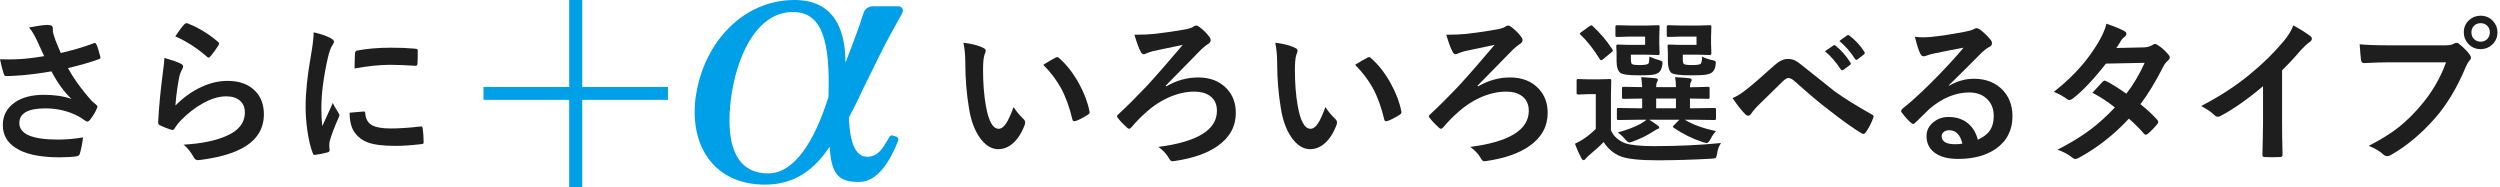
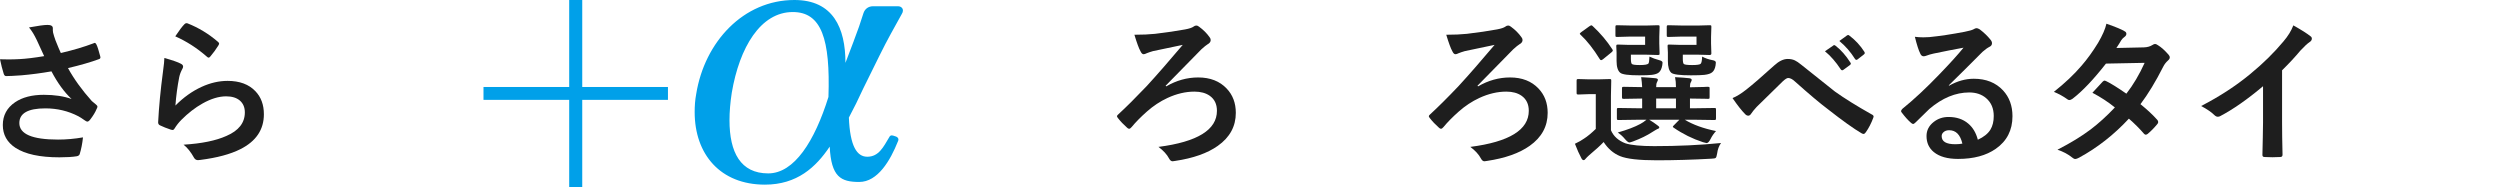
<svg xmlns="http://www.w3.org/2000/svg" width="481" height="36" viewBox="0 0 481 36" fill="none">
-   <path d="M60.352 6.216C61.748 6.548 62.822 6.914 63.574 7.314C64.033 7.559 64.263 7.798 64.263 8.032C64.263 8.179 64.111 8.481 63.809 8.94C63.555 9.409 63.315 10.117 63.091 11.065C62.251 14.785 61.831 18.018 61.831 20.762C61.831 22.041 61.89 23.208 62.007 24.263C63.364 21.294 64.043 19.805 64.043 19.795C64.15 20.117 64.502 20.747 65.098 21.685C65.234 21.919 65.303 22.07 65.303 22.139C65.303 22.295 65.254 22.456 65.156 22.622C64.316 24.507 63.745 26.016 63.442 27.148C63.384 27.334 63.355 27.646 63.355 28.086L63.413 28.921C63.413 29.126 63.281 29.258 63.018 29.316C62.168 29.551 61.352 29.712 60.571 29.8C60.542 29.8 60.523 29.8 60.513 29.8C60.347 29.8 60.234 29.688 60.176 29.463C59.736 28.369 59.385 26.89 59.121 25.024C58.906 23.462 58.799 21.963 58.799 20.527C58.799 17.773 59.141 14.492 59.824 10.684C60.176 8.633 60.352 7.144 60.352 6.216ZM67.266 21.685L69.99 21.45C70 21.45 70.019 21.45 70.049 21.45C70.205 21.45 70.283 21.602 70.283 21.904C70.381 22.988 70.864 23.745 71.733 24.175C72.485 24.536 73.633 24.717 75.176 24.717C76.807 24.717 78.716 24.59 80.903 24.336C80.972 24.326 81.016 24.321 81.035 24.321C81.191 24.321 81.289 24.453 81.328 24.717C81.445 25.557 81.504 26.416 81.504 27.295C81.504 27.49 81.48 27.607 81.431 27.646C81.372 27.686 81.226 27.715 80.991 27.734C79.126 27.959 77.495 28.071 76.099 28.071C73.774 28.071 72.002 27.852 70.781 27.412C69.746 27.031 68.921 26.421 68.306 25.581C67.612 24.692 67.266 23.394 67.266 21.685ZM68.218 13.174C68.247 11.455 68.276 10.474 68.306 10.229C68.335 9.937 68.477 9.766 68.731 9.717C70.664 9.355 72.837 9.175 75.249 9.175C76.948 9.175 78.428 9.233 79.688 9.351C80.01 9.37 80.21 9.409 80.288 9.468C80.347 9.507 80.376 9.6 80.376 9.746C80.376 10.889 80.356 11.738 80.317 12.295C80.288 12.539 80.181 12.661 79.995 12.661C79.985 12.661 79.961 12.661 79.922 12.661C78.125 12.534 76.494 12.471 75.029 12.471C73.057 12.471 70.786 12.705 68.218 13.174Z" fill="#1E1E1E" />
  <path d="M33.721 6.992C34.482 5.85 35.073 5.068 35.493 4.648C35.62 4.521 35.747 4.458 35.874 4.458C35.933 4.458 35.996 4.468 36.065 4.487C38.203 5.327 40.166 6.519 41.953 8.062C42.09 8.179 42.158 8.291 42.158 8.398C42.158 8.467 42.109 8.584 42.012 8.75C41.562 9.482 41.05 10.185 40.474 10.859C40.347 11.016 40.239 11.094 40.151 11.094C40.044 11.094 39.922 11.025 39.785 10.889C37.91 9.248 35.889 7.949 33.721 6.992ZM31.626 11.152C33.237 11.611 34.277 11.973 34.746 12.236C35.068 12.383 35.23 12.573 35.23 12.808C35.23 12.944 35.181 13.096 35.083 13.262C34.8 13.77 34.6 14.297 34.482 14.844C34.131 16.641 33.887 18.462 33.75 20.308C35.293 18.745 36.968 17.549 38.774 16.719C40.454 15.947 42.124 15.562 43.784 15.562C46.099 15.562 47.886 16.226 49.145 17.554C50.23 18.686 50.772 20.161 50.772 21.977C50.772 24.946 49.263 27.188 46.245 28.701C44.331 29.668 41.768 30.356 38.555 30.767C38.35 30.796 38.193 30.811 38.086 30.811C37.773 30.811 37.529 30.669 37.353 30.386C36.719 29.243 36.04 28.394 35.317 27.837C38.804 27.622 41.553 27.061 43.565 26.152C45.928 25.137 47.109 23.628 47.109 21.626C47.109 20.669 46.792 19.912 46.157 19.355C45.523 18.809 44.639 18.535 43.506 18.535C42.109 18.535 40.596 18.994 38.965 19.912C37.549 20.703 36.182 21.763 34.863 23.091C34.365 23.599 33.935 24.15 33.574 24.746C33.467 24.922 33.345 25.01 33.208 25.01C33.14 25.01 33.032 24.99 32.886 24.951C32.046 24.668 31.367 24.399 30.85 24.145C30.566 24.038 30.425 23.838 30.425 23.545C30.581 20.527 30.889 17.3 31.348 13.862C31.533 12.505 31.626 11.602 31.626 11.152Z" fill="#1E1E1E" />
  <path d="M8.496 10.801C7.822 9.375 7.349 8.345 7.075 7.71C6.597 6.704 6.099 5.894 5.581 5.278C7.319 4.956 8.506 4.795 9.141 4.795C9.824 4.795 10.166 5.005 10.166 5.425V5.85C10.166 6.016 10.181 6.152 10.21 6.26C10.317 6.699 10.474 7.202 10.679 7.769C11.167 8.989 11.509 9.8 11.704 10.2C14.087 9.644 16.177 9.023 17.974 8.34C18.091 8.281 18.179 8.252 18.237 8.252C18.335 8.252 18.438 8.35 18.545 8.545C18.74 8.916 18.989 9.688 19.292 10.859C19.311 10.928 19.321 10.986 19.321 11.035C19.321 11.201 19.233 11.313 19.058 11.372C17.476 11.958 15.483 12.534 13.081 13.101C14.253 15.229 15.781 17.344 17.666 19.443C17.832 19.6 18.096 19.819 18.457 20.102C18.652 20.269 18.75 20.395 18.75 20.483C18.75 20.63 18.691 20.801 18.574 20.996C18.34 21.572 17.949 22.222 17.402 22.944C17.178 23.247 16.977 23.398 16.802 23.398C16.694 23.398 16.533 23.32 16.318 23.164C15.791 22.793 15.381 22.529 15.088 22.373C13.135 21.357 11.016 20.85 8.73 20.85C5.391 20.85 3.721 21.792 3.721 23.677C3.721 25.796 6.201 26.855 11.162 26.855C12.744 26.855 14.346 26.714 15.967 26.431C15.84 27.622 15.63 28.691 15.337 29.639C15.269 29.863 15.078 30.005 14.766 30.064C13.926 30.2 12.812 30.269 11.426 30.269C7.666 30.269 4.849 29.658 2.974 28.438C1.353 27.373 0.542 25.913 0.542 24.058C0.542 22.202 1.333 20.737 2.915 19.663C4.321 18.716 6.157 18.242 8.423 18.242C10.513 18.242 12.295 18.511 13.77 19.048C12.354 17.72 11.065 15.947 9.902 13.73C7.949 14.072 6.021 14.326 4.116 14.492C2.759 14.59 1.777 14.639 1.172 14.639C0.938 14.639 0.776 14.458 0.688 14.097C0.454 13.374 0.225 12.476 0 11.401C0.605 11.421 1.147 11.431 1.626 11.431C2.339 11.431 3.047 11.411 3.75 11.372C4.971 11.313 6.553 11.123 8.496 10.801Z" fill="#1E1E1E" />
-   <path d="M453.997 8.516C455.257 8.652 457.176 8.721 459.754 8.721H470.462C471.214 8.721 471.766 8.618 472.117 8.413C472.293 8.296 472.464 8.237 472.63 8.237C472.825 8.237 472.991 8.306 473.128 8.442C474.026 9.165 474.71 9.858 475.179 10.523C475.335 10.737 475.413 10.933 475.413 11.108C475.413 11.294 475.315 11.484 475.12 11.68C474.915 11.885 474.681 12.28 474.417 12.866C472.806 16.753 470.867 20.005 468.602 22.622C465.906 25.698 463.069 28.081 460.091 29.77C459.817 29.946 459.544 30.034 459.271 30.034C458.997 30.034 458.748 29.922 458.523 29.697C457.898 29.102 456.971 28.555 455.74 28.057C458.055 26.885 459.993 25.679 461.556 24.439C462.913 23.355 464.241 22.061 465.54 20.557C467.796 17.979 469.49 15.122 470.623 11.987H459.783C458.65 11.987 457 12.036 454.832 12.134C454.52 12.153 454.329 11.953 454.261 11.533C454.192 11.035 454.104 10.029 453.997 8.516ZM477.273 3.022C478.24 3.022 479.041 3.374 479.676 4.077C480.232 4.683 480.511 5.4 480.511 6.23C480.511 7.197 480.154 7.998 479.441 8.633C478.836 9.18 478.113 9.453 477.273 9.453C476.307 9.453 475.506 9.102 474.871 8.398C474.314 7.793 474.036 7.07 474.036 6.23C474.036 5.244 474.393 4.443 475.105 3.828C475.711 3.291 476.434 3.022 477.273 3.022ZM477.273 4.458C476.727 4.458 476.282 4.648 475.94 5.029C475.647 5.361 475.501 5.762 475.501 6.23C475.501 6.787 475.691 7.236 476.072 7.578C476.395 7.871 476.795 8.018 477.273 8.018C477.82 8.018 478.265 7.827 478.606 7.446C478.899 7.114 479.046 6.709 479.046 6.23C479.046 5.684 478.855 5.239 478.475 4.897C478.152 4.604 477.752 4.458 477.273 4.458Z" fill="#1E1E1E" />
  <path d="M439.07 13.525V23.457C439.07 25.215 439.1 27.295 439.158 29.697C439.158 29.746 439.158 29.775 439.158 29.785C439.158 30.068 439.007 30.21 438.704 30.21C438.216 30.239 437.718 30.254 437.21 30.254C436.702 30.254 436.204 30.239 435.716 30.21C435.433 30.21 435.291 30.083 435.291 29.829C435.291 29.81 435.291 29.775 435.291 29.727C435.301 29.258 435.325 28.149 435.364 26.401C435.394 25.259 435.408 24.316 435.408 23.574V16.587C432.391 19.126 429.642 21.045 427.161 22.344C427.024 22.422 426.873 22.461 426.707 22.461C426.492 22.461 426.282 22.363 426.077 22.168C425.511 21.602 424.651 21.011 423.499 20.395C427.044 18.569 430.193 16.519 432.947 14.243C435.389 12.241 437.518 10.151 439.334 7.974C440.213 6.948 440.848 5.918 441.238 4.883C442.82 5.771 443.929 6.475 444.563 6.992C444.72 7.1 444.798 7.246 444.798 7.432C444.798 7.695 444.656 7.915 444.373 8.091C443.934 8.384 443.338 8.936 442.586 9.746C441.551 10.986 440.379 12.246 439.07 13.525Z" fill="#1E1E1E" />
  <path d="M411.824 20.044C413.133 21.099 414.212 22.105 415.062 23.061C415.179 23.189 415.237 23.33 415.237 23.486C415.237 23.623 415.179 23.755 415.062 23.882C414.446 24.624 413.826 25.254 413.201 25.771C413.064 25.869 412.942 25.918 412.835 25.918C412.737 25.918 412.63 25.859 412.513 25.742C411.692 24.785 410.721 23.814 409.598 22.827C406.736 25.913 403.548 28.413 400.032 30.327C399.71 30.503 399.461 30.591 399.285 30.591C399.109 30.591 398.919 30.503 398.714 30.327C397.923 29.683 396.971 29.175 395.857 28.804C398.357 27.524 400.472 26.235 402.2 24.936C403.763 23.755 405.33 22.334 406.902 20.674C405.633 19.639 404.192 18.696 402.581 17.847C403.782 16.538 404.441 15.825 404.559 15.708C404.695 15.571 404.827 15.503 404.954 15.503C404.993 15.503 405.091 15.542 405.247 15.62C406.106 16.03 407.396 16.831 409.114 18.023C410.442 16.314 411.614 14.336 412.63 12.09L405.188 12.236C402.796 15.293 400.657 17.544 398.772 18.989C398.519 19.165 398.318 19.253 398.172 19.253C397.986 19.253 397.825 19.185 397.688 19.048C396.985 18.54 396.146 18.081 395.169 17.671C397.288 15.991 399.061 14.316 400.486 12.646C401.59 11.377 402.649 9.912 403.665 8.252C404.524 6.787 405.062 5.557 405.276 4.561C407.093 5.195 408.265 5.684 408.792 6.025C409.007 6.133 409.114 6.294 409.114 6.509C409.114 6.733 408.992 6.934 408.748 7.109C408.523 7.256 408.318 7.466 408.133 7.739C407.898 8.149 407.586 8.647 407.195 9.233L412.483 9.116C413.128 9.097 413.675 8.945 414.124 8.662C414.329 8.525 414.5 8.457 414.637 8.457C414.773 8.457 414.954 8.535 415.179 8.691C415.813 9.072 416.497 9.683 417.229 10.523C417.386 10.688 417.464 10.869 417.464 11.065C417.464 11.25 417.352 11.44 417.127 11.636C416.746 11.977 416.448 12.358 416.233 12.778C414.759 15.688 413.289 18.11 411.824 20.044Z" fill="#1E1E1E" />
  <path d="M377.781 9.175C375.906 9.517 373.973 9.897 371.98 10.317C371.463 10.435 371.043 10.557 370.721 10.684C370.477 10.781 370.276 10.83 370.12 10.83C369.827 10.83 369.607 10.659 369.461 10.317C369.148 9.702 368.802 8.623 368.421 7.08C368.929 7.148 369.471 7.183 370.047 7.183C370.438 7.183 370.823 7.168 371.204 7.139C373.265 6.934 375.535 6.592 378.016 6.113C378.846 5.947 379.393 5.796 379.656 5.659C379.93 5.503 380.12 5.425 380.228 5.425C380.462 5.425 380.691 5.503 380.916 5.659C381.717 6.274 382.386 6.914 382.923 7.578C383.147 7.832 383.26 8.076 383.26 8.311C383.26 8.633 383.089 8.872 382.747 9.028C382.405 9.194 381.966 9.512 381.429 9.98C380.813 10.586 379.676 11.724 378.016 13.394C376.775 14.634 375.755 15.64 374.954 16.411L374.983 16.499C376.565 15.601 378.157 15.151 379.759 15.151C382.112 15.151 383.987 15.898 385.384 17.393C386.595 18.701 387.2 20.356 387.2 22.358C387.2 25.044 386.131 27.134 383.992 28.628C382.137 29.927 379.715 30.576 376.727 30.576C374.695 30.576 373.143 30.137 372.068 29.258C371.131 28.496 370.662 27.466 370.662 26.167C370.662 25.083 371.126 24.18 372.054 23.457C372.864 22.822 373.812 22.505 374.896 22.505C376.419 22.505 377.679 22.925 378.675 23.765C379.573 24.517 380.193 25.557 380.535 26.885C381.668 26.367 382.474 25.723 382.952 24.951C383.382 24.248 383.597 23.369 383.597 22.314C383.597 20.859 383.104 19.712 382.117 18.872C381.268 18.149 380.188 17.788 378.88 17.788C376.253 17.788 373.694 18.848 371.204 20.967C370.823 21.318 369.954 22.168 368.597 23.516C368.372 23.74 368.201 23.852 368.084 23.852C367.967 23.852 367.815 23.765 367.63 23.589C367.083 23.11 366.497 22.456 365.872 21.626C365.804 21.548 365.77 21.465 365.77 21.377C365.77 21.25 365.853 21.104 366.019 20.938C368.255 19.131 370.623 16.924 373.123 14.316C375.164 12.207 376.717 10.493 377.781 9.175ZM377.562 27.632C377.161 25.913 376.312 25.054 375.013 25.054C374.563 25.054 374.202 25.181 373.929 25.435C373.694 25.64 373.577 25.894 373.577 26.196C373.577 27.231 374.446 27.749 376.185 27.749C376.702 27.749 377.161 27.71 377.562 27.632Z" fill="#1E1E1E" />
  <path d="M333.338 18.872C334.129 18.55 335.008 18.008 335.975 17.246C337.195 16.289 338.987 14.741 341.351 12.602C342.269 11.763 343.138 11.343 343.958 11.343C344.485 11.343 344.944 11.435 345.335 11.621C345.667 11.777 346.077 12.056 346.565 12.456C350.638 15.708 352.796 17.427 353.04 17.612C354.837 18.901 357.2 20.371 360.13 22.021C360.364 22.119 360.481 22.261 360.481 22.446C360.481 22.515 360.462 22.583 360.423 22.651C360.022 23.735 359.534 24.678 358.958 25.479C358.812 25.674 358.68 25.771 358.562 25.771C358.436 25.771 358.294 25.723 358.138 25.625C356.663 24.766 354.505 23.223 351.663 20.996C350.188 19.893 348.089 18.125 345.364 15.693C344.876 15.234 344.437 15.005 344.046 15.005C343.821 15.005 343.479 15.215 343.021 15.635L337.981 20.571C337.483 21.108 337.127 21.548 336.912 21.89C336.756 22.134 336.575 22.256 336.37 22.256C336.165 22.256 335.975 22.168 335.799 21.992C335.115 21.309 334.295 20.269 333.338 18.872ZM351.121 9.863L352.718 8.765C352.776 8.706 352.835 8.677 352.894 8.677C352.972 8.677 353.064 8.721 353.172 8.809C354.197 9.6 355.145 10.674 356.014 12.031C356.072 12.109 356.102 12.183 356.102 12.251C356.102 12.339 356.043 12.427 355.926 12.515L354.666 13.438C354.578 13.496 354.5 13.525 354.432 13.525C354.334 13.525 354.241 13.462 354.153 13.335C353.226 11.919 352.215 10.762 351.121 9.863ZM353.89 7.886L355.384 6.802C355.462 6.753 355.525 6.729 355.574 6.729C355.643 6.729 355.73 6.772 355.838 6.86C356.99 7.739 357.942 8.77 358.694 9.951C358.753 10.049 358.782 10.132 358.782 10.2C358.782 10.308 358.719 10.405 358.592 10.493L357.391 11.431C357.303 11.489 357.225 11.519 357.156 11.519C357.059 11.519 356.971 11.455 356.893 11.328C356.053 9.99 355.052 8.843 353.89 7.886Z" fill="#1E1E1E" />
  <path d="M315.555 23.032L311.409 23.091C311.253 23.091 311.16 23.066 311.131 23.018C311.102 22.979 311.087 22.881 311.087 22.725V21.099C311.087 20.942 311.106 20.85 311.146 20.82C311.185 20.791 311.272 20.776 311.409 20.776L315.555 20.835H315.95V18.96L312.435 19.019C312.259 19.019 312.156 18.999 312.127 18.96C312.088 18.911 312.068 18.809 312.068 18.652V17.026C312.068 16.87 312.093 16.777 312.142 16.748C312.181 16.719 312.278 16.704 312.435 16.704L315.95 16.763C315.921 16.128 315.857 15.488 315.76 14.844C316.961 14.912 317.874 14.98 318.499 15.049C318.821 15.088 318.982 15.19 318.982 15.356C318.982 15.444 318.924 15.596 318.807 15.81C318.699 16.006 318.646 16.323 318.646 16.763H322.454C322.454 16.02 322.396 15.381 322.278 14.844C323.509 14.912 324.417 14.98 325.003 15.049C325.325 15.088 325.486 15.2 325.486 15.386C325.486 15.474 325.428 15.625 325.311 15.84C325.203 15.996 325.149 16.294 325.149 16.733V16.792C326.165 16.782 327.044 16.763 327.786 16.733C327.913 16.733 328.108 16.724 328.372 16.704C328.479 16.704 328.548 16.704 328.577 16.704C328.753 16.704 328.855 16.724 328.885 16.763C328.914 16.802 328.929 16.89 328.929 17.026V18.652C328.929 18.828 328.909 18.936 328.87 18.975C328.841 19.004 328.743 19.019 328.577 19.019C328.538 19.019 328.392 19.014 328.138 19.004C327.259 18.984 326.263 18.97 325.149 18.96V20.835H325.691L329.837 20.776C329.993 20.776 330.086 20.796 330.115 20.835C330.145 20.874 330.159 20.962 330.159 21.099V22.725C330.159 22.891 330.14 22.993 330.101 23.032C330.071 23.071 329.983 23.091 329.837 23.091L325.691 23.032H324.139C325.721 23.989 327.728 24.717 330.159 25.215C329.729 25.684 329.373 26.206 329.09 26.782C328.836 27.28 328.587 27.529 328.343 27.529C328.274 27.529 328.04 27.471 327.64 27.354C325.638 26.699 323.758 25.767 322 24.556C321.902 24.487 321.854 24.424 321.854 24.365C321.854 24.316 321.937 24.214 322.103 24.058L323.113 23.032H317.298C317.913 23.403 318.421 23.745 318.821 24.058C319.104 24.253 319.246 24.399 319.246 24.497C319.246 24.653 319.114 24.766 318.851 24.834C318.782 24.854 318.631 24.941 318.396 25.098C318.172 25.244 318.006 25.347 317.898 25.405C316.883 26.069 315.652 26.67 314.207 27.207C313.816 27.344 313.577 27.412 313.489 27.412C313.304 27.412 313.021 27.192 312.64 26.753C312.278 26.304 311.819 25.884 311.263 25.493C313.089 24.976 314.539 24.424 315.613 23.838C316.004 23.633 316.395 23.364 316.785 23.032H315.555ZM318.646 20.835H322.454V18.96H318.646V20.835ZM331.126 27.515C330.726 28.071 330.477 28.74 330.379 29.521C330.301 30.02 330.203 30.308 330.086 30.386C329.998 30.464 329.725 30.513 329.266 30.532C325.633 30.737 322.132 30.84 318.763 30.84C315.335 30.84 312.977 30.571 311.688 30.034C310.428 29.517 309.378 28.613 308.538 27.324C307.913 27.988 306.98 28.838 305.74 29.873C305.408 30.176 305.198 30.386 305.11 30.503C304.964 30.708 304.822 30.811 304.686 30.811C304.52 30.811 304.373 30.679 304.246 30.415C303.865 29.722 303.455 28.804 303.016 27.661C303.768 27.3 304.354 26.968 304.773 26.665C305.428 26.245 306.18 25.625 307.029 24.805V18.11H305.799L303.704 18.184C303.528 18.184 303.421 18.159 303.382 18.11C303.353 18.071 303.338 17.974 303.338 17.817V15.532C303.338 15.376 303.362 15.283 303.411 15.254C303.45 15.225 303.548 15.21 303.704 15.21L305.799 15.269H307.483L309.681 15.21C309.837 15.21 309.93 15.229 309.959 15.269C309.988 15.308 310.003 15.396 310.003 15.532L309.944 18.447V25.054C310.442 26.216 311.37 27.056 312.728 27.573C313.841 27.935 315.691 28.115 318.279 28.115C322.84 28.115 327.122 27.915 331.126 27.515ZM326.409 7.036H323.626L321.048 7.109C320.872 7.109 320.765 7.09 320.726 7.051C320.696 7.012 320.682 6.919 320.682 6.772V5.176C320.682 5.02 320.706 4.927 320.755 4.897C320.794 4.868 320.892 4.854 321.048 4.854L323.626 4.912H326.805L328.929 4.854C329.095 4.854 329.192 4.873 329.222 4.912C329.251 4.951 329.266 5.044 329.266 5.19L329.207 7.109V8.369L329.266 10.288C329.266 10.483 329.153 10.581 328.929 10.581L326.805 10.523H323.772V11.299C323.772 11.846 323.836 12.183 323.963 12.31C324.129 12.446 324.666 12.515 325.574 12.515C326.492 12.515 327.034 12.437 327.2 12.28C327.366 12.134 327.464 11.67 327.493 10.889C328.118 11.221 328.787 11.45 329.5 11.577C329.92 11.646 330.13 11.802 330.13 12.046C330.13 12.153 330.11 12.339 330.071 12.602C329.964 13.208 329.754 13.638 329.441 13.892C329.158 14.146 328.655 14.316 327.933 14.404C327.396 14.463 326.531 14.492 325.34 14.492C323.211 14.492 321.951 14.331 321.561 14.009C321.121 13.618 320.901 12.856 320.901 11.724V10.098L320.843 8.896C320.843 8.74 320.862 8.647 320.901 8.618C320.94 8.589 321.028 8.574 321.165 8.574L323.172 8.633H326.409V7.036ZM316.521 7.036H313.753L311.146 7.109C310.989 7.109 310.892 7.09 310.853 7.051C310.823 7.012 310.809 6.919 310.809 6.772V5.176C310.809 5.02 310.833 4.927 310.882 4.897C310.911 4.868 310.999 4.854 311.146 4.854L313.753 4.912H316.814L318.938 4.854C319.114 4.854 319.222 4.873 319.261 4.912C319.29 4.951 319.305 5.044 319.305 5.19L319.246 7.109V8.369L319.305 10.288C319.305 10.425 319.285 10.508 319.246 10.537C319.197 10.566 319.095 10.581 318.938 10.581L316.814 10.523H313.782V11.27C313.782 11.836 313.846 12.183 313.973 12.31C314.129 12.446 314.637 12.515 315.496 12.515C316.414 12.515 316.966 12.422 317.151 12.236C317.259 12.109 317.327 11.66 317.356 10.889C317.894 11.152 318.553 11.392 319.334 11.606C319.695 11.704 319.876 11.855 319.876 12.06C319.876 12.158 319.856 12.329 319.817 12.573C319.71 13.188 319.5 13.638 319.188 13.921C318.914 14.165 318.455 14.326 317.811 14.404C317.312 14.463 316.502 14.492 315.379 14.492C313.348 14.492 312.137 14.331 311.746 14.009C311.268 13.628 311.028 12.866 311.028 11.724V10.098L310.97 8.896C310.97 8.74 310.994 8.647 311.043 8.618C311.082 8.589 311.18 8.574 311.336 8.574L313.27 8.633H316.521V7.036ZM304.1 6.685C304.002 6.606 303.953 6.538 303.953 6.479C303.953 6.421 304.051 6.318 304.246 6.172L305.77 5.073C305.975 4.937 306.111 4.868 306.18 4.868C306.238 4.868 306.321 4.917 306.429 5.015C307.923 6.401 309.183 7.891 310.208 9.482C310.276 9.58 310.311 9.658 310.311 9.717C310.311 9.805 310.218 9.927 310.032 10.083L308.45 11.372C308.274 11.509 308.143 11.577 308.055 11.577C307.957 11.577 307.869 11.509 307.791 11.372C306.59 9.429 305.359 7.866 304.1 6.685Z" fill="#1E1E1E" />
  <path d="M278.26 6.685C279.793 6.685 281.116 6.626 282.229 6.509C284.456 6.245 286.385 5.962 288.016 5.659C288.807 5.513 289.349 5.332 289.642 5.117C289.808 4.98 289.988 4.912 290.184 4.912C290.35 4.912 290.525 4.99 290.711 5.146C291.512 5.723 292.186 6.396 292.732 7.168C292.869 7.334 292.938 7.515 292.938 7.71C292.938 8.042 292.728 8.32 292.308 8.545C292.093 8.672 291.702 8.989 291.136 9.497C290.628 10.034 288.338 12.368 284.266 16.499L284.383 16.616C286.346 15.474 288.396 14.902 290.535 14.902C292.84 14.902 294.666 15.615 296.014 17.041C297.186 18.271 297.771 19.829 297.771 21.714C297.771 24.311 296.619 26.426 294.314 28.057C292.322 29.473 289.593 30.439 286.126 30.957C285.892 31.006 285.721 31.03 285.613 31.03C285.35 31.03 285.13 30.864 284.954 30.532C284.524 29.722 283.836 28.965 282.889 28.262C290.389 27.295 294.139 24.98 294.139 21.318C294.139 20.049 293.68 19.087 292.762 18.433C292 17.895 291.019 17.627 289.817 17.627C288.118 17.627 286.39 18.032 284.632 18.843C283.206 19.507 281.883 20.381 280.662 21.465C279.48 22.51 278.504 23.501 277.732 24.439C277.547 24.663 277.386 24.775 277.249 24.775C277.122 24.775 276.99 24.707 276.854 24.57C276.17 23.965 275.589 23.355 275.11 22.739C274.974 22.564 274.905 22.441 274.905 22.373C274.905 22.266 274.983 22.148 275.14 22.021C276.673 20.615 278.504 18.794 280.633 16.558C282.596 14.419 284.905 11.777 287.562 8.633C286.302 8.896 284.393 9.297 281.834 9.834C281.336 9.98 280.945 10.112 280.662 10.229C280.389 10.366 280.179 10.435 280.032 10.435C279.808 10.435 279.607 10.244 279.432 9.863C279.129 9.336 278.738 8.276 278.26 6.685Z" fill="#1E1E1E" />
-   <path d="M245.359 8.223C246.99 8.418 248.26 8.745 249.168 9.204C249.49 9.351 249.651 9.531 249.651 9.746C249.651 9.922 249.568 10.2 249.402 10.581C249.227 11.128 249.139 12.109 249.139 13.525C249.139 16.016 249.319 18.296 249.681 20.366C250.198 23.306 251.019 24.775 252.142 24.775C252.649 24.775 253.133 24.424 253.592 23.721C254.002 23.096 254.476 22.056 255.013 20.601C255.521 21.401 256.16 22.173 256.932 22.915C257.137 23.101 257.239 23.315 257.239 23.56C257.239 23.696 257.21 23.852 257.151 24.028C256.546 25.64 255.755 26.851 254.778 27.661C253.948 28.355 253.04 28.701 252.054 28.701C250.726 28.701 249.529 27.939 248.465 26.416C247.479 24.99 246.805 23.145 246.443 20.879C245.965 18.027 245.726 15.117 245.726 12.148C245.726 10.635 245.604 9.326 245.359 8.223ZM260.726 12.471C261.712 11.846 262.498 11.387 263.084 11.094C263.25 11.016 263.362 10.977 263.421 10.977C263.519 10.977 263.626 11.035 263.743 11.152C265.218 12.432 266.512 14.092 267.625 16.133C268.611 17.92 269.275 19.683 269.617 21.421C269.637 21.489 269.646 21.548 269.646 21.597C269.646 21.773 269.529 21.934 269.295 22.08C268.416 22.646 267.635 23.047 266.951 23.281C266.854 23.311 266.766 23.325 266.688 23.325C266.492 23.325 266.37 23.198 266.321 22.944C265.765 20.591 265.027 18.579 264.109 16.909C263.25 15.356 262.122 13.877 260.726 12.471Z" fill="#1E1E1E" />
  <path d="M218.26 6.685C219.793 6.685 221.116 6.626 222.229 6.509C224.456 6.245 226.385 5.962 228.016 5.659C228.807 5.513 229.349 5.332 229.642 5.117C229.808 4.98 229.988 4.912 230.184 4.912C230.35 4.912 230.525 4.99 230.711 5.146C231.512 5.723 232.186 6.396 232.732 7.168C232.869 7.334 232.938 7.515 232.938 7.71C232.938 8.042 232.728 8.32 232.308 8.545C232.093 8.672 231.702 8.989 231.136 9.497C230.628 10.034 228.338 12.368 224.266 16.499L224.383 16.616C226.346 15.474 228.396 14.902 230.535 14.902C232.84 14.902 234.666 15.615 236.014 17.041C237.186 18.271 237.771 19.829 237.771 21.714C237.771 24.311 236.619 26.426 234.314 28.057C232.322 29.473 229.593 30.439 226.126 30.957C225.892 31.006 225.721 31.03 225.613 31.03C225.35 31.03 225.13 30.864 224.954 30.532C224.524 29.722 223.836 28.965 222.889 28.262C230.389 27.295 234.139 24.98 234.139 21.318C234.139 20.049 233.68 19.087 232.762 18.433C232 17.895 231.019 17.627 229.817 17.627C228.118 17.627 226.39 18.032 224.632 18.843C223.206 19.507 221.883 20.381 220.662 21.465C219.48 22.51 218.504 23.501 217.732 24.439C217.547 24.663 217.386 24.775 217.249 24.775C217.122 24.775 216.99 24.707 216.854 24.57C216.17 23.965 215.589 23.355 215.11 22.739C214.974 22.564 214.905 22.441 214.905 22.373C214.905 22.266 214.983 22.148 215.14 22.021C216.673 20.615 218.504 18.794 220.633 16.558C222.596 14.419 224.905 11.777 227.562 8.633C226.302 8.896 224.393 9.297 221.834 9.834C221.336 9.98 220.945 10.112 220.662 10.229C220.389 10.366 220.179 10.435 220.032 10.435C219.808 10.435 219.607 10.244 219.432 9.863C219.129 9.336 218.738 8.276 218.26 6.685Z" fill="#1E1E1E" />
-   <path d="M185.359 8.223C186.99 8.418 188.26 8.745 189.168 9.204C189.49 9.351 189.651 9.531 189.651 9.746C189.651 9.922 189.568 10.2 189.402 10.581C189.227 11.128 189.139 12.109 189.139 13.525C189.139 16.016 189.319 18.296 189.681 20.366C190.198 23.306 191.019 24.775 192.142 24.775C192.649 24.775 193.133 24.424 193.592 23.721C194.002 23.096 194.476 22.056 195.013 20.601C195.521 21.401 196.16 22.173 196.932 22.915C197.137 23.101 197.239 23.315 197.239 23.56C197.239 23.696 197.21 23.852 197.151 24.028C196.546 25.64 195.755 26.851 194.778 27.661C193.948 28.355 193.04 28.701 192.054 28.701C190.726 28.701 189.529 27.939 188.465 26.416C187.479 24.99 186.805 23.145 186.443 20.879C185.965 18.027 185.726 15.117 185.726 12.148C185.726 10.635 185.604 9.326 185.359 8.223ZM200.726 12.471C201.712 11.846 202.498 11.387 203.084 11.094C203.25 11.016 203.362 10.977 203.421 10.977C203.519 10.977 203.626 11.035 203.743 11.152C205.218 12.432 206.512 14.092 207.625 16.133C208.611 17.92 209.275 19.683 209.617 21.421C209.637 21.489 209.646 21.548 209.646 21.597C209.646 21.773 209.529 21.934 209.295 22.08C208.416 22.646 207.635 23.047 206.951 23.281C206.854 23.311 206.766 23.325 206.688 23.325C206.492 23.325 206.37 23.198 206.321 22.944C205.765 20.591 205.027 18.579 204.109 16.909C203.25 15.356 202.122 13.877 200.726 12.471Z" fill="#1E1E1E" />
  <path d="M112.024 0V16.736H128.514V19.213H112.024V36H109.514V19.213H93.024V16.736H109.514V0H112.024Z" fill="#00A0E9" />
  <path d="M164.274 7.847C165.164 5.531 165.454 4.642 166.124 2.548C166.414 1.648 167.154 1.203 167.964 1.203H172.764C173.354 1.203 173.724 1.578 173.724 2.022C173.724 2.245 173.654 2.467 173.504 2.69C171.954 5.521 170.844 7.392 169.224 10.679L166.054 17.1C165.164 19.042 164.284 20.831 163.324 22.621C163.544 28.143 164.874 30.155 166.864 30.155C169.074 30.155 169.964 28.284 171.074 26.424C171.224 26.12 171.374 26.049 171.594 26.049C171.744 26.049 171.964 26.12 172.184 26.201C172.774 26.353 172.994 26.727 172.774 27.172C171.294 30.903 168.864 35.009 165.314 35.009C161.764 35.009 159.924 34.038 159.634 28.213C156.974 32.167 153.364 35.525 147.164 35.525C138.604 35.525 133.654 29.7 133.654 21.57C133.654 20.447 133.724 19.254 133.954 18.061C135.574 8.06 143.034 0 152.844 0C160.294 0 162.664 5.37 162.664 12.094L164.284 7.837L164.274 7.847ZM152.534 2.316C146.334 2.316 142.274 9.111 140.794 17.838C140.504 19.709 140.354 21.499 140.354 23.137C140.354 29.336 142.494 33.361 147.804 33.361C152.824 33.361 156.734 27.162 159.394 18.657C159.764 7.534 158.064 2.316 152.534 2.316Z" fill="#00A0E9" />
</svg>